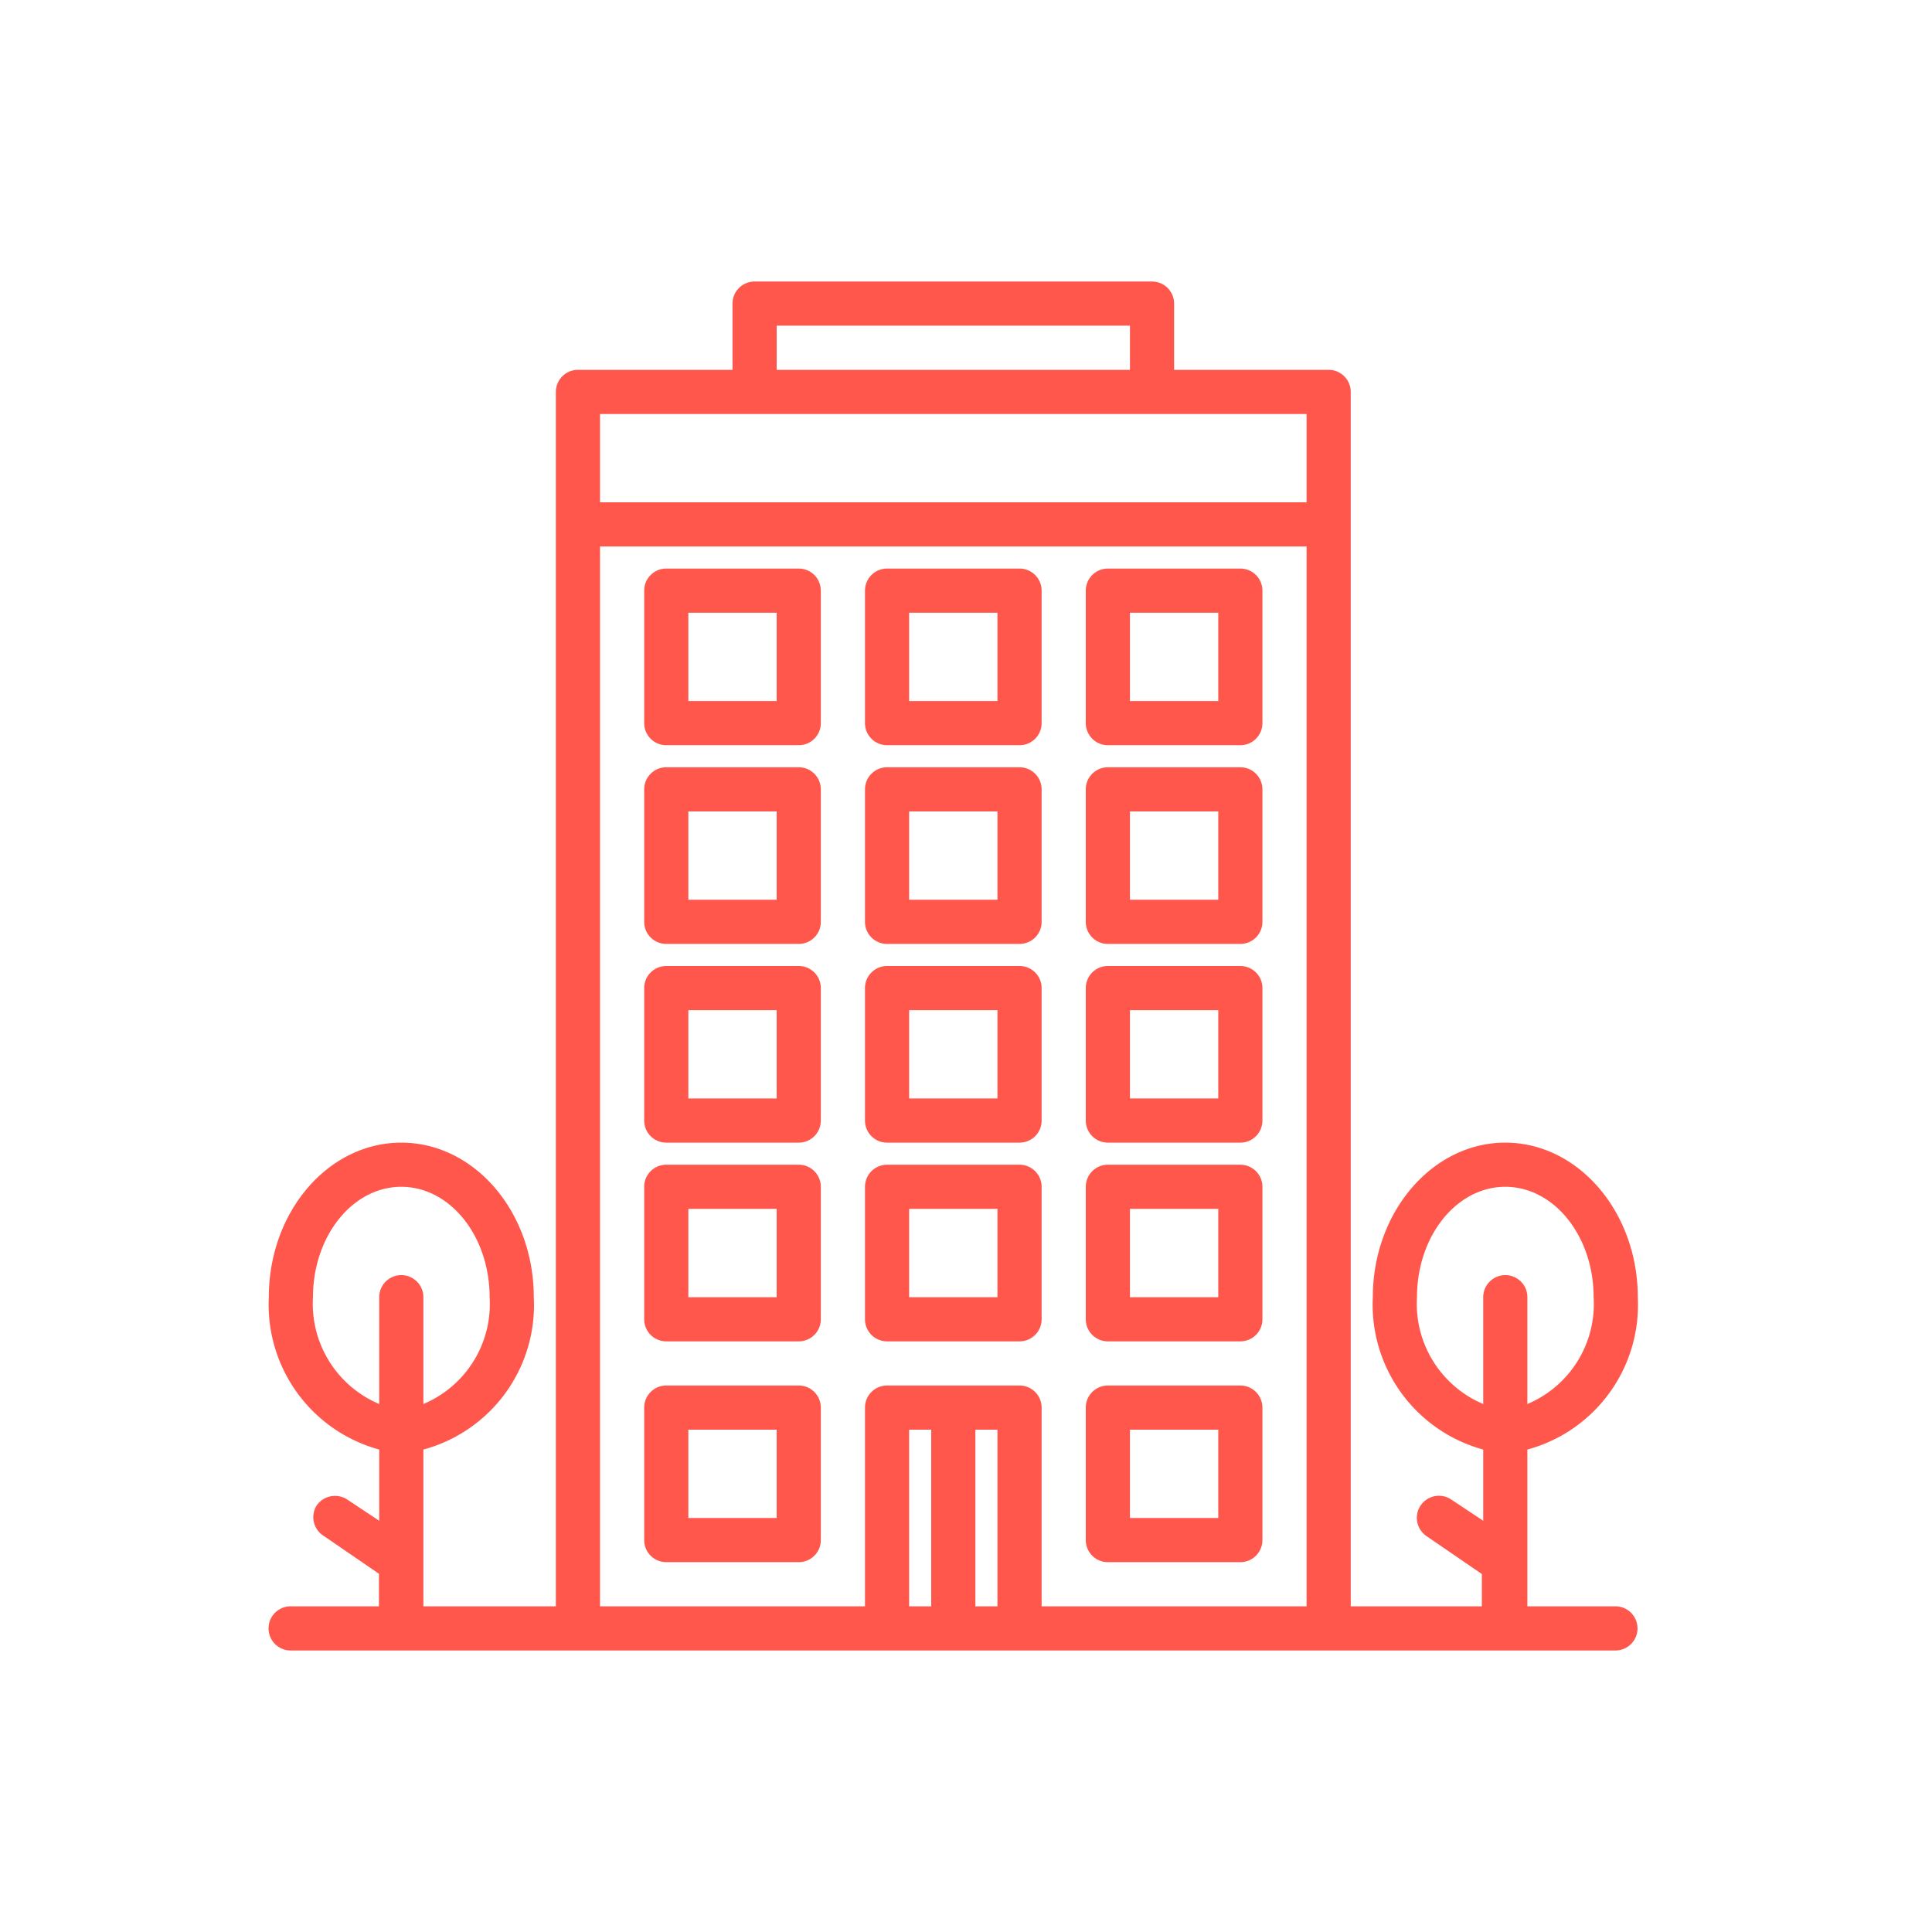
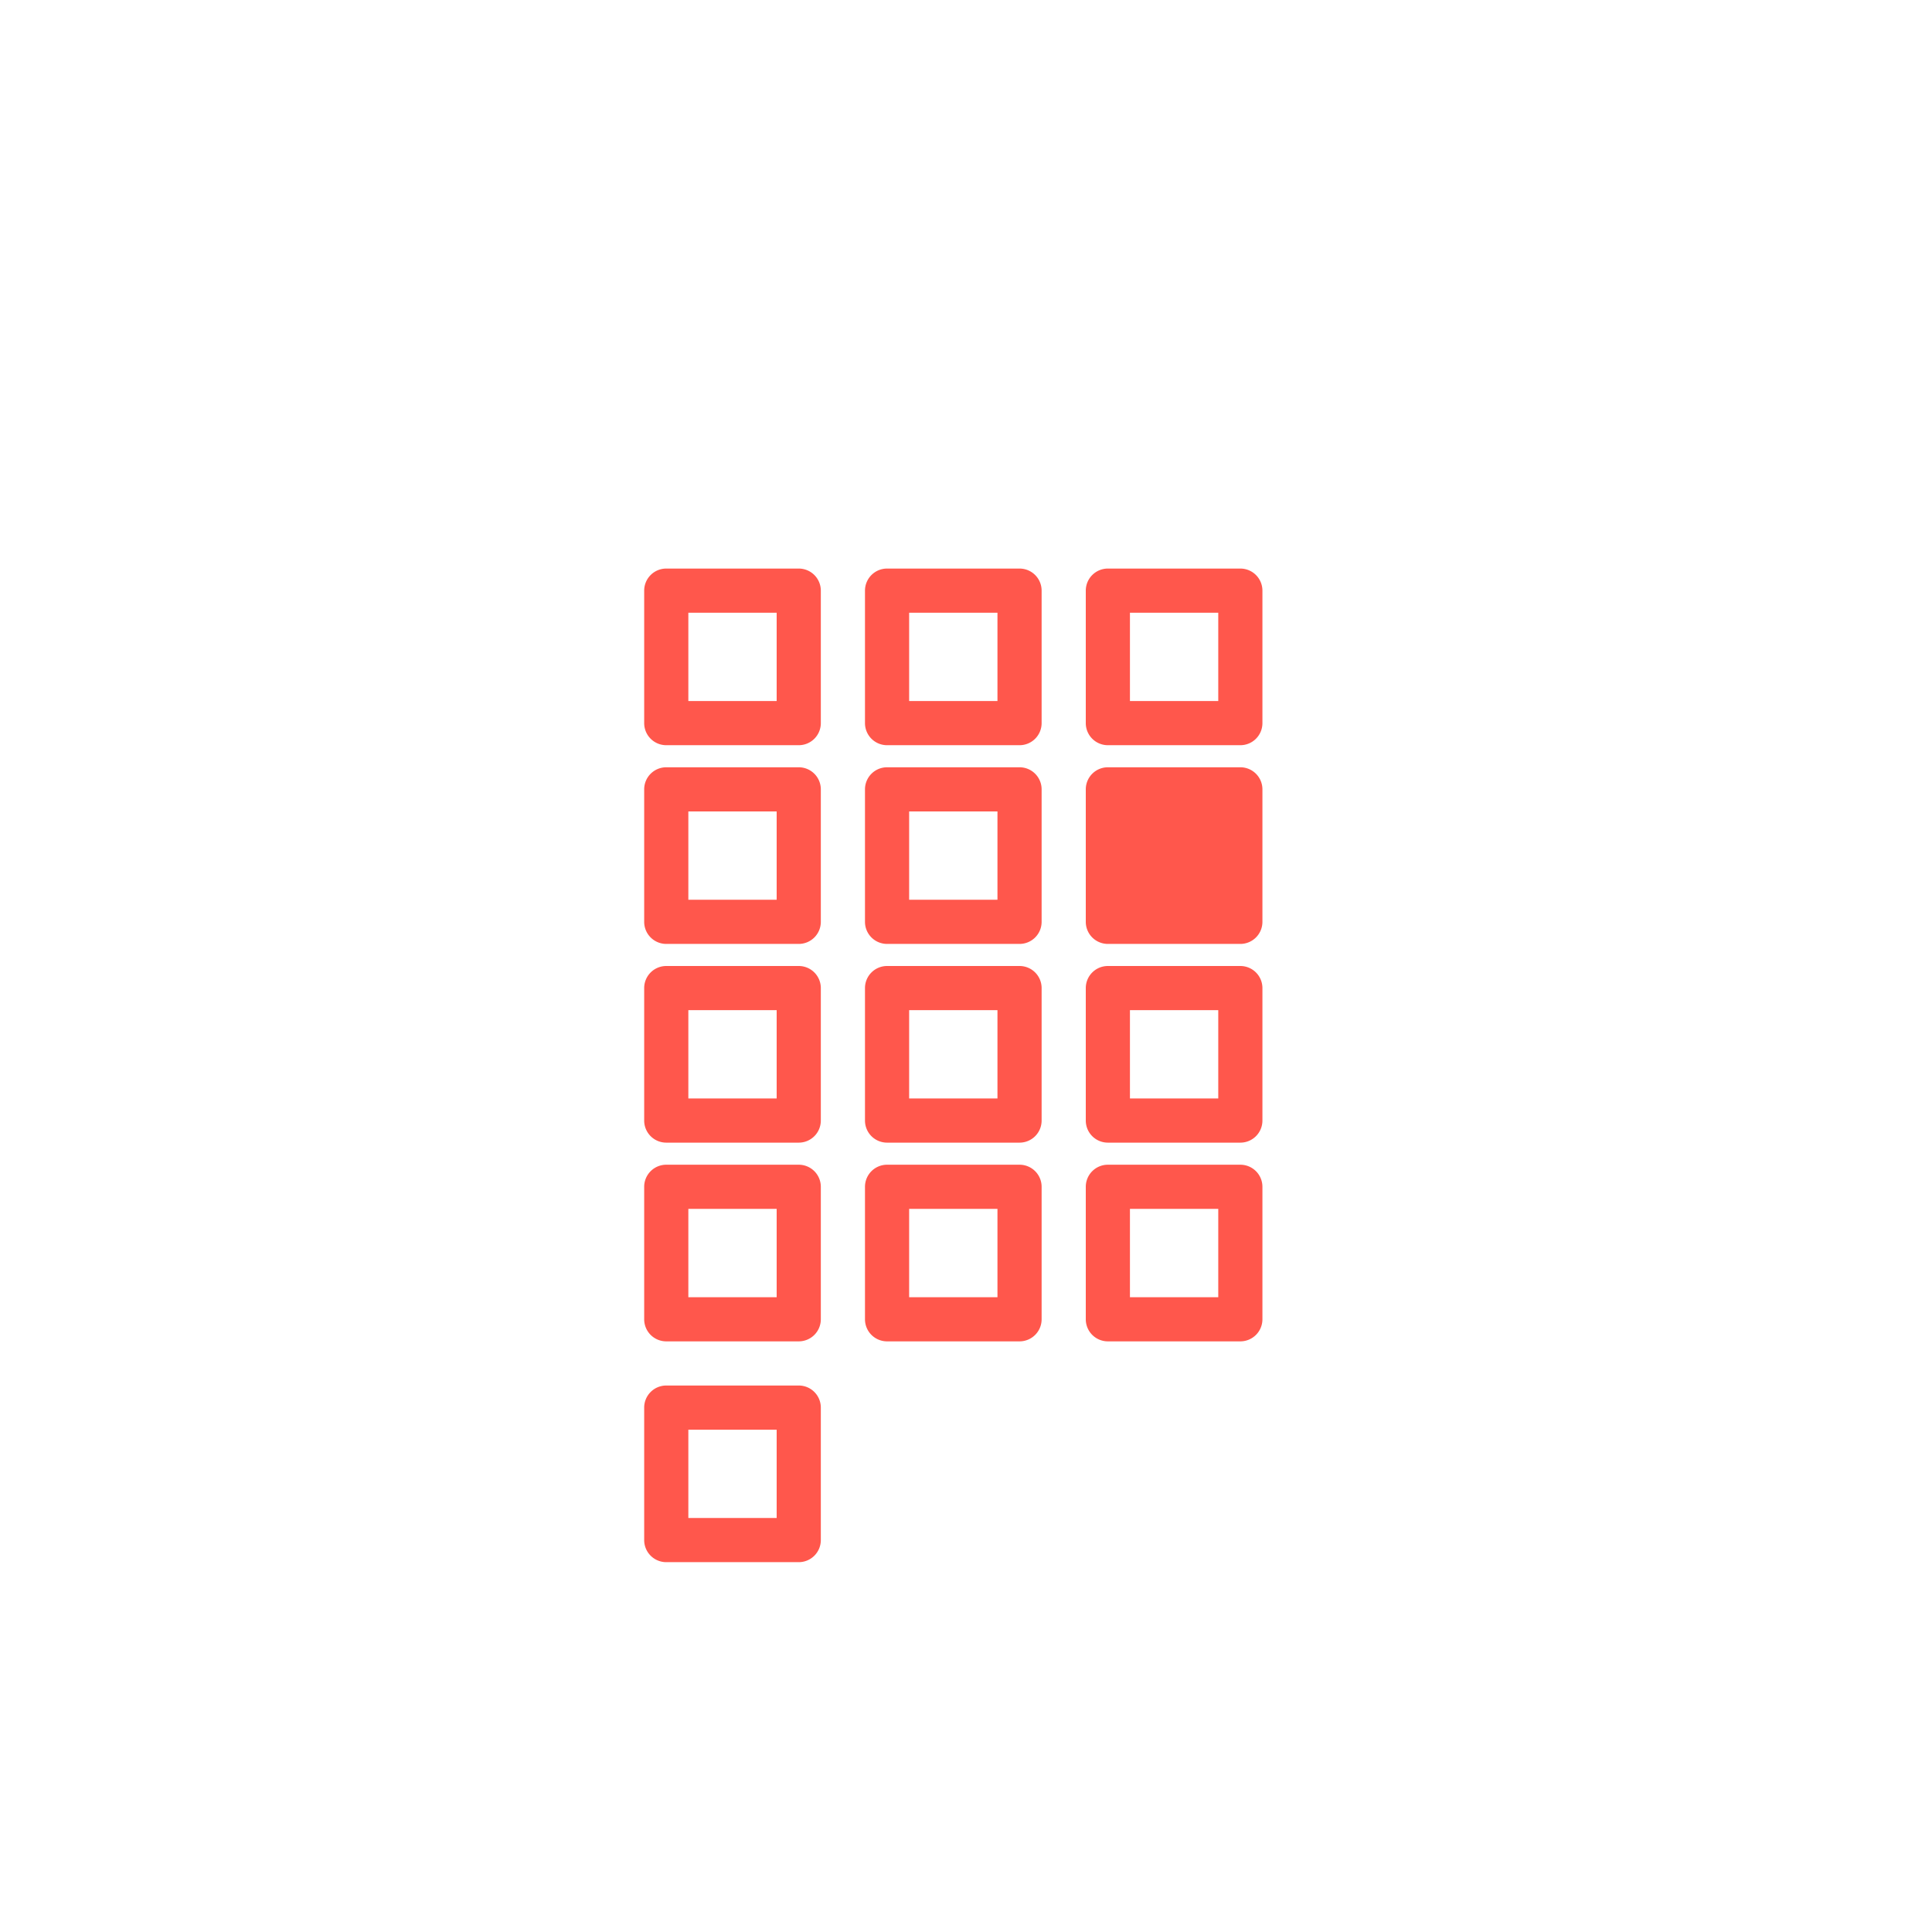
<svg xmlns="http://www.w3.org/2000/svg" viewBox="0 0 70 70">
  <defs>
    <style>.cls-1{fill:#ff574c;}.cls-2{fill:none;}</style>
  </defs>
  <g id="Calque_2" data-name="Calque 2">
    <g id="Calque_1-2" data-name="Calque 1">
      <g id="Calque_2-2" data-name="Calque 2">
        <g id="Calque_1-2-2" data-name="Calque 1-2">
-           <path class="cls-1" d="M58.54,58.2h-3.2V52.52a5.43,5.43,0,0,0,4-5.52c0-3.09-2.16-5.6-4.8-5.6s-4.8,2.51-4.8,5.6a5.44,5.44,0,0,0,4,5.52V55.1l-1.16-.77a.79.79,0,0,0-.6-.12.8.8,0,0,0-.63.94.82.82,0,0,0,.34.51l2,1.37V58.2H48.94v-44a.8.8,0,0,0-.8-.8h-5.6V11a.8.8,0,0,0-.8-.8H27.34a.8.8,0,0,0-.8.8v2.4h-5.6a.8.8,0,0,0-.8.8h0v44h-4.8V52.52a5.42,5.42,0,0,0,4-5.52c0-3.09-2.15-5.6-4.8-5.6s-4.8,2.51-4.8,5.6a5.44,5.44,0,0,0,4,5.52V55.1l-1.16-.77a.81.81,0,0,0-1.11.22.8.8,0,0,0,.26,1.1h0l2,1.37V58.2h-3.2a.8.8,0,0,0,0,1.6h48a.8.8,0,0,0,0-1.6Zm-44-12a.8.8,0,0,0-.8.8v3.87A3.94,3.94,0,0,1,11.34,47c0-2.21,1.43-4,3.2-4s3.2,1.79,3.2,4a3.93,3.93,0,0,1-2.4,3.87V47A.8.8,0,0,0,14.54,46.2Zm13.6-34.4h12.8v1.6H28.14Zm5.6,46.4h-.8V51.8h.8Zm2.4,0h-.8V51.8h.8Zm11.2,0h-9.6V51a.8.8,0,0,0-.8-.8h-4.8a.8.8,0,0,0-.8.8v7.2h-9.6V19.8h25.6Zm0-40H21.74V15h25.6Zm7.2,28a.8.8,0,0,0-.8.8v3.87A3.94,3.94,0,0,1,51.34,47c0-2.21,1.43-4,3.2-4s3.2,1.79,3.2,4a3.93,3.93,0,0,1-2.4,3.87V47A.8.8,0,0,0,54.54,46.2Z" />
          <path class="cls-1" d="M36.94,42.2h-4.8a.8.8,0,0,0-.8.8v4.8a.8.8,0,0,0,.8.8h4.8a.8.8,0,0,0,.8-.8V43A.8.8,0,0,0,36.94,42.2Zm-.8,4.8h-3.2V43.8h3.2Z" />
          <path class="cls-1" d="M28.94,42.2h-4.8a.8.8,0,0,0-.8.8v4.8a.8.8,0,0,0,.8.8h4.8a.8.8,0,0,0,.8-.8V43A.8.8,0,0,0,28.94,42.2Zm-.8,4.8h-3.2V43.8h3.2Z" />
          <path class="cls-1" d="M44.94,42.2h-4.8a.8.8,0,0,0-.8.8v4.8a.8.8,0,0,0,.8.8h4.8a.8.8,0,0,0,.8-.8V43A.8.8,0,0,0,44.94,42.2Zm-.8,4.8h-3.2V43.8h3.2Z" />
          <path class="cls-1" d="M28.94,50.2h-4.8a.8.8,0,0,0-.8.8v4.8a.8.8,0,0,0,.8.8h4.8a.8.8,0,0,0,.8-.8V51A.8.8,0,0,0,28.94,50.2Zm-.8,4.8h-3.2V51.8h3.2Z" />
-           <path class="cls-1" d="M44.94,50.2h-4.8a.8.8,0,0,0-.8.8v4.8a.8.8,0,0,0,.8.8h4.8a.8.8,0,0,0,.8-.8V51A.8.8,0,0,0,44.94,50.2Zm-.8,4.8h-3.2V51.8h3.2Z" />
          <path class="cls-1" d="M36.94,35h-4.8a.8.8,0,0,0-.8.8v4.8a.8.8,0,0,0,.8.8h4.8a.8.8,0,0,0,.8-.8V35.8A.8.8,0,0,0,36.94,35Zm-.8,4.8h-3.2V36.6h3.2Z" />
          <path class="cls-1" d="M28.94,35h-4.8a.8.8,0,0,0-.8.8v4.8a.8.8,0,0,0,.8.8h4.8a.8.8,0,0,0,.8-.8V35.8A.8.8,0,0,0,28.94,35Zm-.8,4.8h-3.2V36.6h3.2Z" />
          <path class="cls-1" d="M44.94,35h-4.8a.8.8,0,0,0-.8.8v4.8a.8.8,0,0,0,.8.8h4.8a.8.8,0,0,0,.8-.8V35.8A.8.8,0,0,0,44.94,35Zm-.8,4.8h-3.2V36.6h3.2Z" />
          <path class="cls-1" d="M36.94,27.8h-4.8a.8.8,0,0,0-.8.8v4.8a.8.8,0,0,0,.8.8h4.8a.8.8,0,0,0,.8-.8V28.6A.8.8,0,0,0,36.94,27.8Zm-.8,4.8h-3.2V29.4h3.2Z" />
          <path class="cls-1" d="M28.94,27.8h-4.8a.8.8,0,0,0-.8.8v4.8a.8.8,0,0,0,.8.8h4.8a.8.8,0,0,0,.8-.8V28.6A.8.8,0,0,0,28.94,27.8Zm-.8,4.8h-3.2V29.4h3.2Z" />
-           <path class="cls-1" d="M44.94,27.8h-4.8a.8.8,0,0,0-.8.8v4.8a.8.8,0,0,0,.8.8h4.8a.8.8,0,0,0,.8-.8V28.6A.8.8,0,0,0,44.94,27.8Zm-.8,4.8h-3.2V29.4h3.2Z" />
+           <path class="cls-1" d="M44.94,27.8h-4.8a.8.8,0,0,0-.8.8v4.8a.8.8,0,0,0,.8.8h4.8a.8.8,0,0,0,.8-.8V28.6A.8.8,0,0,0,44.94,27.8Zh-3.2V29.4h3.2Z" />
          <path class="cls-1" d="M36.94,20.6h-4.8a.8.8,0,0,0-.8.8v4.8a.8.8,0,0,0,.8.8h4.8a.8.8,0,0,0,.8-.8V21.4A.8.8,0,0,0,36.94,20.6Zm-.8,4.8h-3.2V22.2h3.2Z" />
          <path class="cls-1" d="M28.94,20.6h-4.8a.8.8,0,0,0-.8.8h0v4.8a.8.8,0,0,0,.8.8h4.8a.8.8,0,0,0,.8-.8V21.4A.8.8,0,0,0,28.94,20.6Zm-.8,4.8h-3.2V22.2h3.2Z" />
          <path class="cls-1" d="M44.94,20.6h-4.8a.8.8,0,0,0-.8.8v4.8a.8.8,0,0,0,.8.8h4.8a.8.8,0,0,0,.8-.8V21.4A.8.8,0,0,0,44.94,20.6Zm-.8,4.8h-3.2V22.2h3.2Z" />
        </g>
      </g>
      <rect class="cls-2" width="70" height="70" />
    </g>
  </g>
</svg>